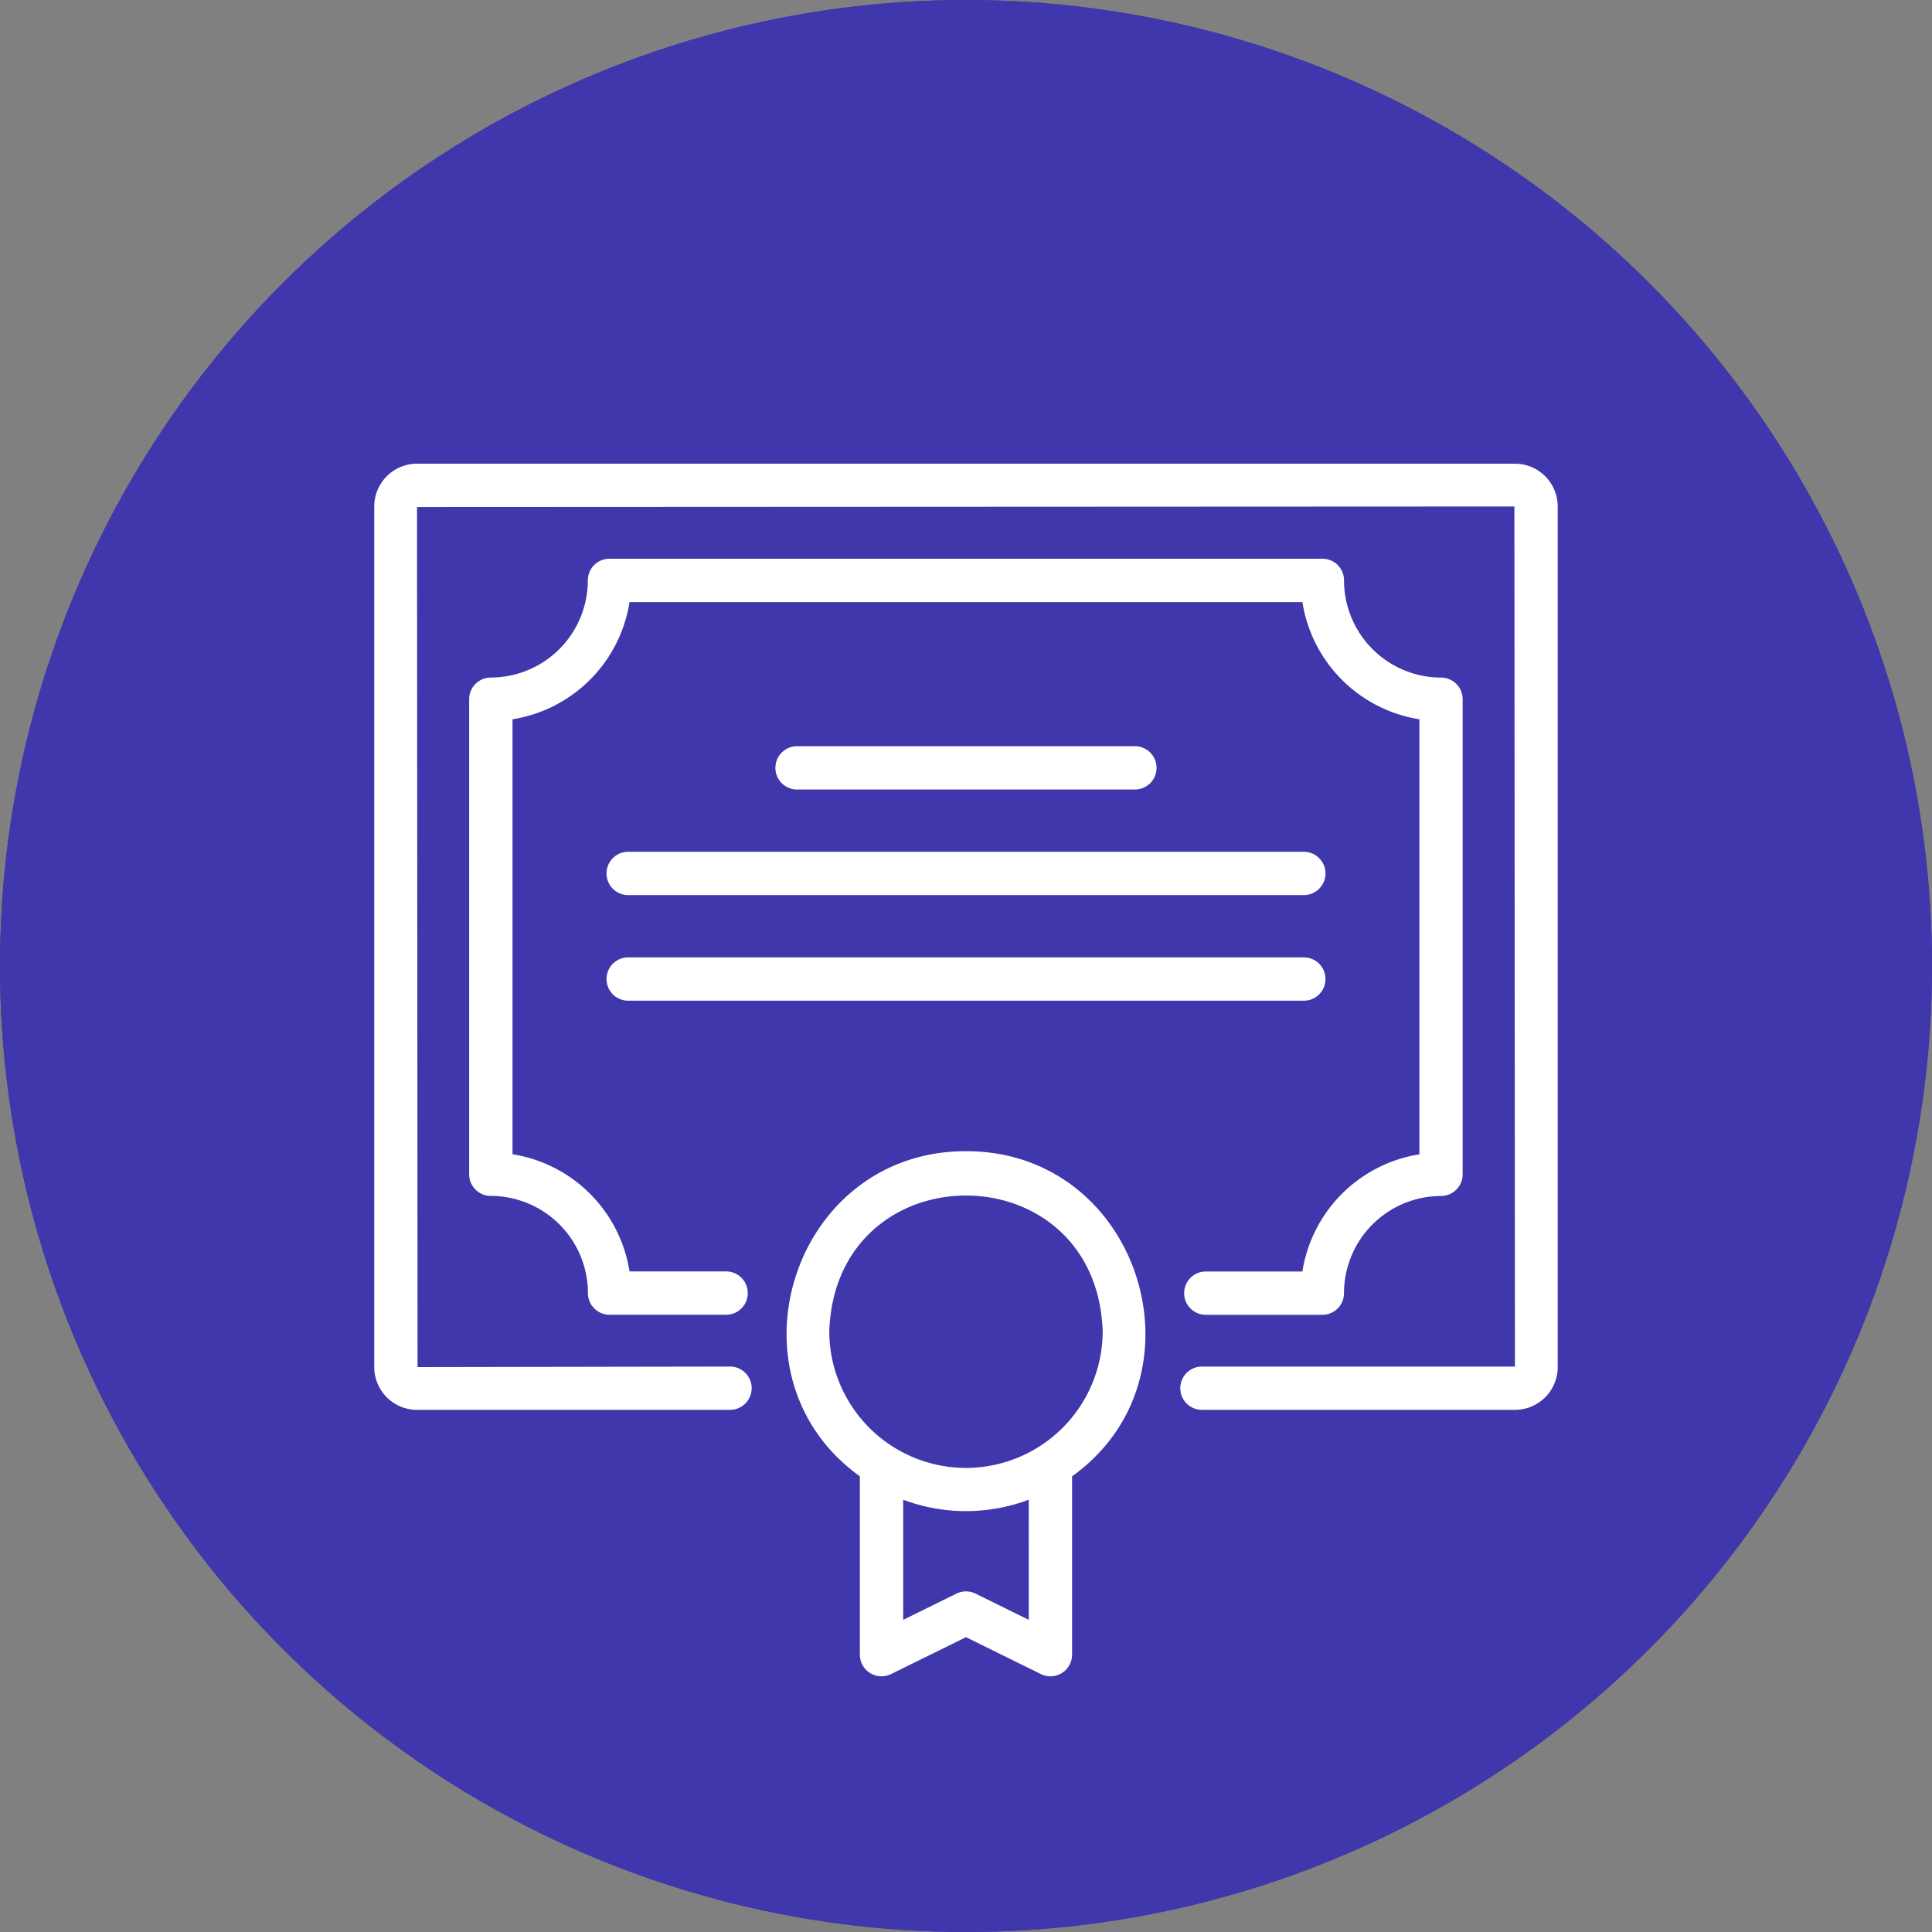
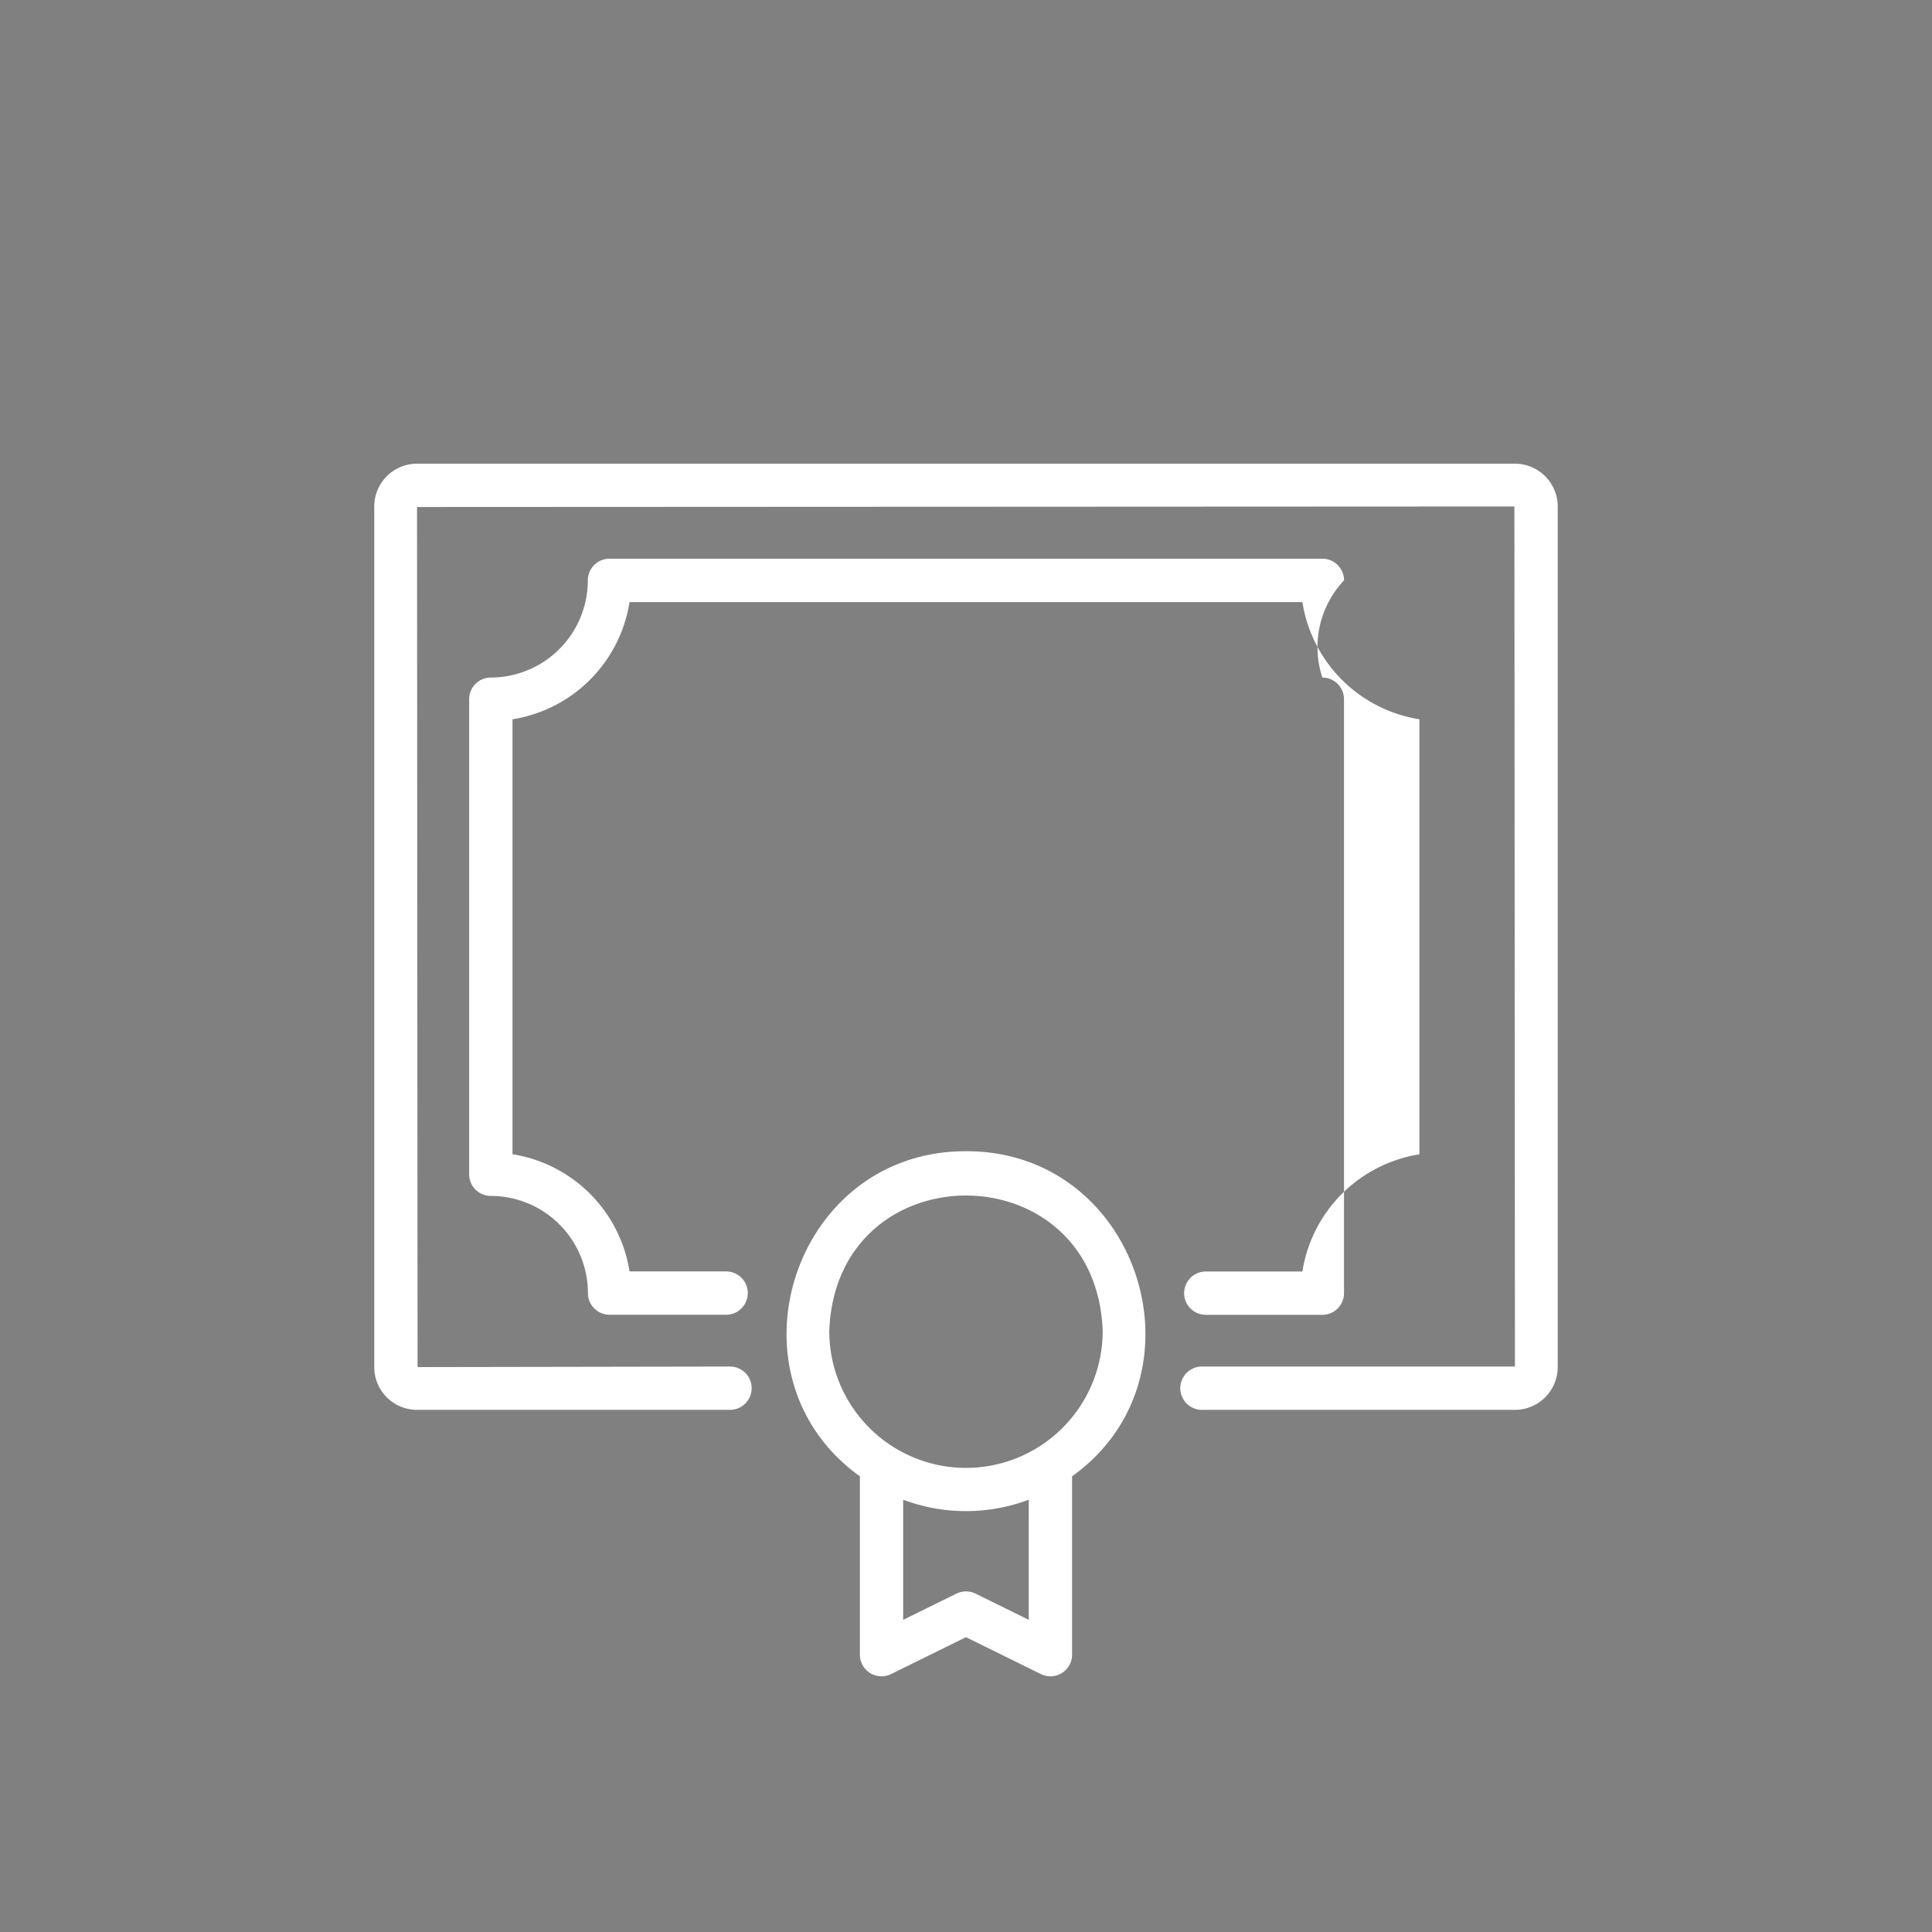
<svg xmlns="http://www.w3.org/2000/svg" width="100" height="100" viewBox="0 0 100 100">
  <rect x="0" y="0" width="100" height="100" fill="#808080" stroke="none" />
  <g id="グループ_11561" data-name="グループ 11561" transform="translate(-290 -3869)">
    <g id="楕円形_484" data-name="楕円形 484" transform="translate(290 3869)" fill="#3f37ab" stroke="#3f37ab" stroke-width="2">
-       <circle cx="50" cy="50" r="50" stroke="none" />
-       <circle cx="50" cy="50" r="49" fill="none" />
-     </g>
+       </g>
    <g id="グループ_11542" data-name="グループ 11542" transform="translate(309.371 3893)">
      <path id="パス_5430" data-name="パス 5430" d="M59.044,0H2.214A2.217,2.217,0,0,0,0,2.215V46.76a2.216,2.216,0,0,0,2.214,2.214h16.2a1.121,1.121,0,1,0,0-2.242L2.242,46.76,2.214,2.242l56.8-.027.028,44.517h-16.2a1.121,1.121,0,1,0,0,2.242h16.2a2.216,2.216,0,0,0,2.214-2.214V2.215A2.217,2.217,0,0,0,59.044,0" fill="#fff" />
-       <path id="パス_5431" data-name="パス 5431" d="M47.511,41.283h-5a1.121,1.121,0,0,0,0,2.242h6.032a1.12,1.12,0,0,0,1.121-1.12h0a5.032,5.032,0,0,1,5.021-5.031,1.12,1.12,0,0,0,1.121-1.12h0V11.662a1.12,1.12,0,0,0-1.12-1.121h0A5.032,5.032,0,0,1,49.666,5.51a1.12,1.12,0,0,0-1.12-1.121h-36.9a1.12,1.12,0,0,0-1.121,1.12h0a5.032,5.032,0,0,1-5.022,5.031,1.121,1.121,0,0,0-1.121,1.12h0v24.59a1.121,1.121,0,0,0,1.12,1.121h0A5.032,5.032,0,0,1,10.53,42.4a1.12,1.12,0,0,0,1.12,1.121h6.033a1.121,1.121,0,1,0,0-2.242h-5a7.288,7.288,0,0,0-6.057-6.066V12.7a7.288,7.288,0,0,0,6.057-6.066H47.511A7.285,7.285,0,0,0,53.567,12.7V35.218a7.285,7.285,0,0,0-6.056,6.066" transform="translate(0.53 0.53)" fill="#fff" />
-       <path id="パス_5432" data-name="パス 5432" d="M10.726,19.044a1.12,1.12,0,0,0,1.12,1.121H46.819a1.121,1.121,0,0,0,0-2.242H11.847a1.12,1.12,0,0,0-1.121,1.12Z" transform="translate(1.296 2.165)" fill="#fff" />
-       <path id="パス_5433" data-name="パス 5433" d="M47.94,23.919A1.12,1.12,0,0,0,46.82,22.8H11.847a1.121,1.121,0,0,0,0,2.242H46.819a1.12,1.12,0,0,0,1.121-1.12Z" transform="translate(1.296 2.754)" fill="#fff" />
-       <path id="パス_5434" data-name="パス 5434" d="M37.131,15.289a1.121,1.121,0,0,0,0-2.242H19.645a1.121,1.121,0,0,0,0,2.242Z" transform="translate(2.24 1.576)" fill="#fff" />
+       <path id="パス_5431" data-name="パス 5431" d="M47.511,41.283h-5a1.121,1.121,0,0,0,0,2.242h6.032a1.12,1.12,0,0,0,1.121-1.12h0h0V11.662a1.12,1.12,0,0,0-1.12-1.121h0A5.032,5.032,0,0,1,49.666,5.51a1.12,1.12,0,0,0-1.12-1.121h-36.9a1.12,1.12,0,0,0-1.121,1.12h0a5.032,5.032,0,0,1-5.022,5.031,1.121,1.121,0,0,0-1.121,1.12h0v24.59a1.121,1.121,0,0,0,1.12,1.121h0A5.032,5.032,0,0,1,10.53,42.4a1.12,1.12,0,0,0,1.12,1.121h6.033a1.121,1.121,0,1,0,0-2.242h-5a7.288,7.288,0,0,0-6.057-6.066V12.7a7.288,7.288,0,0,0,6.057-6.066H47.511A7.285,7.285,0,0,0,53.567,12.7V35.218a7.285,7.285,0,0,0-6.056,6.066" transform="translate(0.53 0.53)" fill="#fff" />
      <path id="パス_5435" data-name="パス 5435" d="M28.328,31.751c-8.975-.02-12.689,11.656-5.492,16.827v9.231a1.12,1.12,0,0,0,1.615,1.005l3.877-1.91,3.877,1.91a1.12,1.12,0,0,0,1.615-1.005V48.578c7.2-5.162,3.482-16.853-5.492-16.827m3.25,24.256L28.822,54.65a1.118,1.118,0,0,0-.989,0l-2.756,1.357V49.789a9.247,9.247,0,0,0,6.5,0Zm-3.25-7.864a7.083,7.083,0,0,1-7.076-7.076c.332-9.364,13.821-9.362,14.152,0a7.085,7.085,0,0,1-7.077,7.076" transform="translate(2.3 3.836)" fill="#fff" />
    </g>
  </g>
</svg>